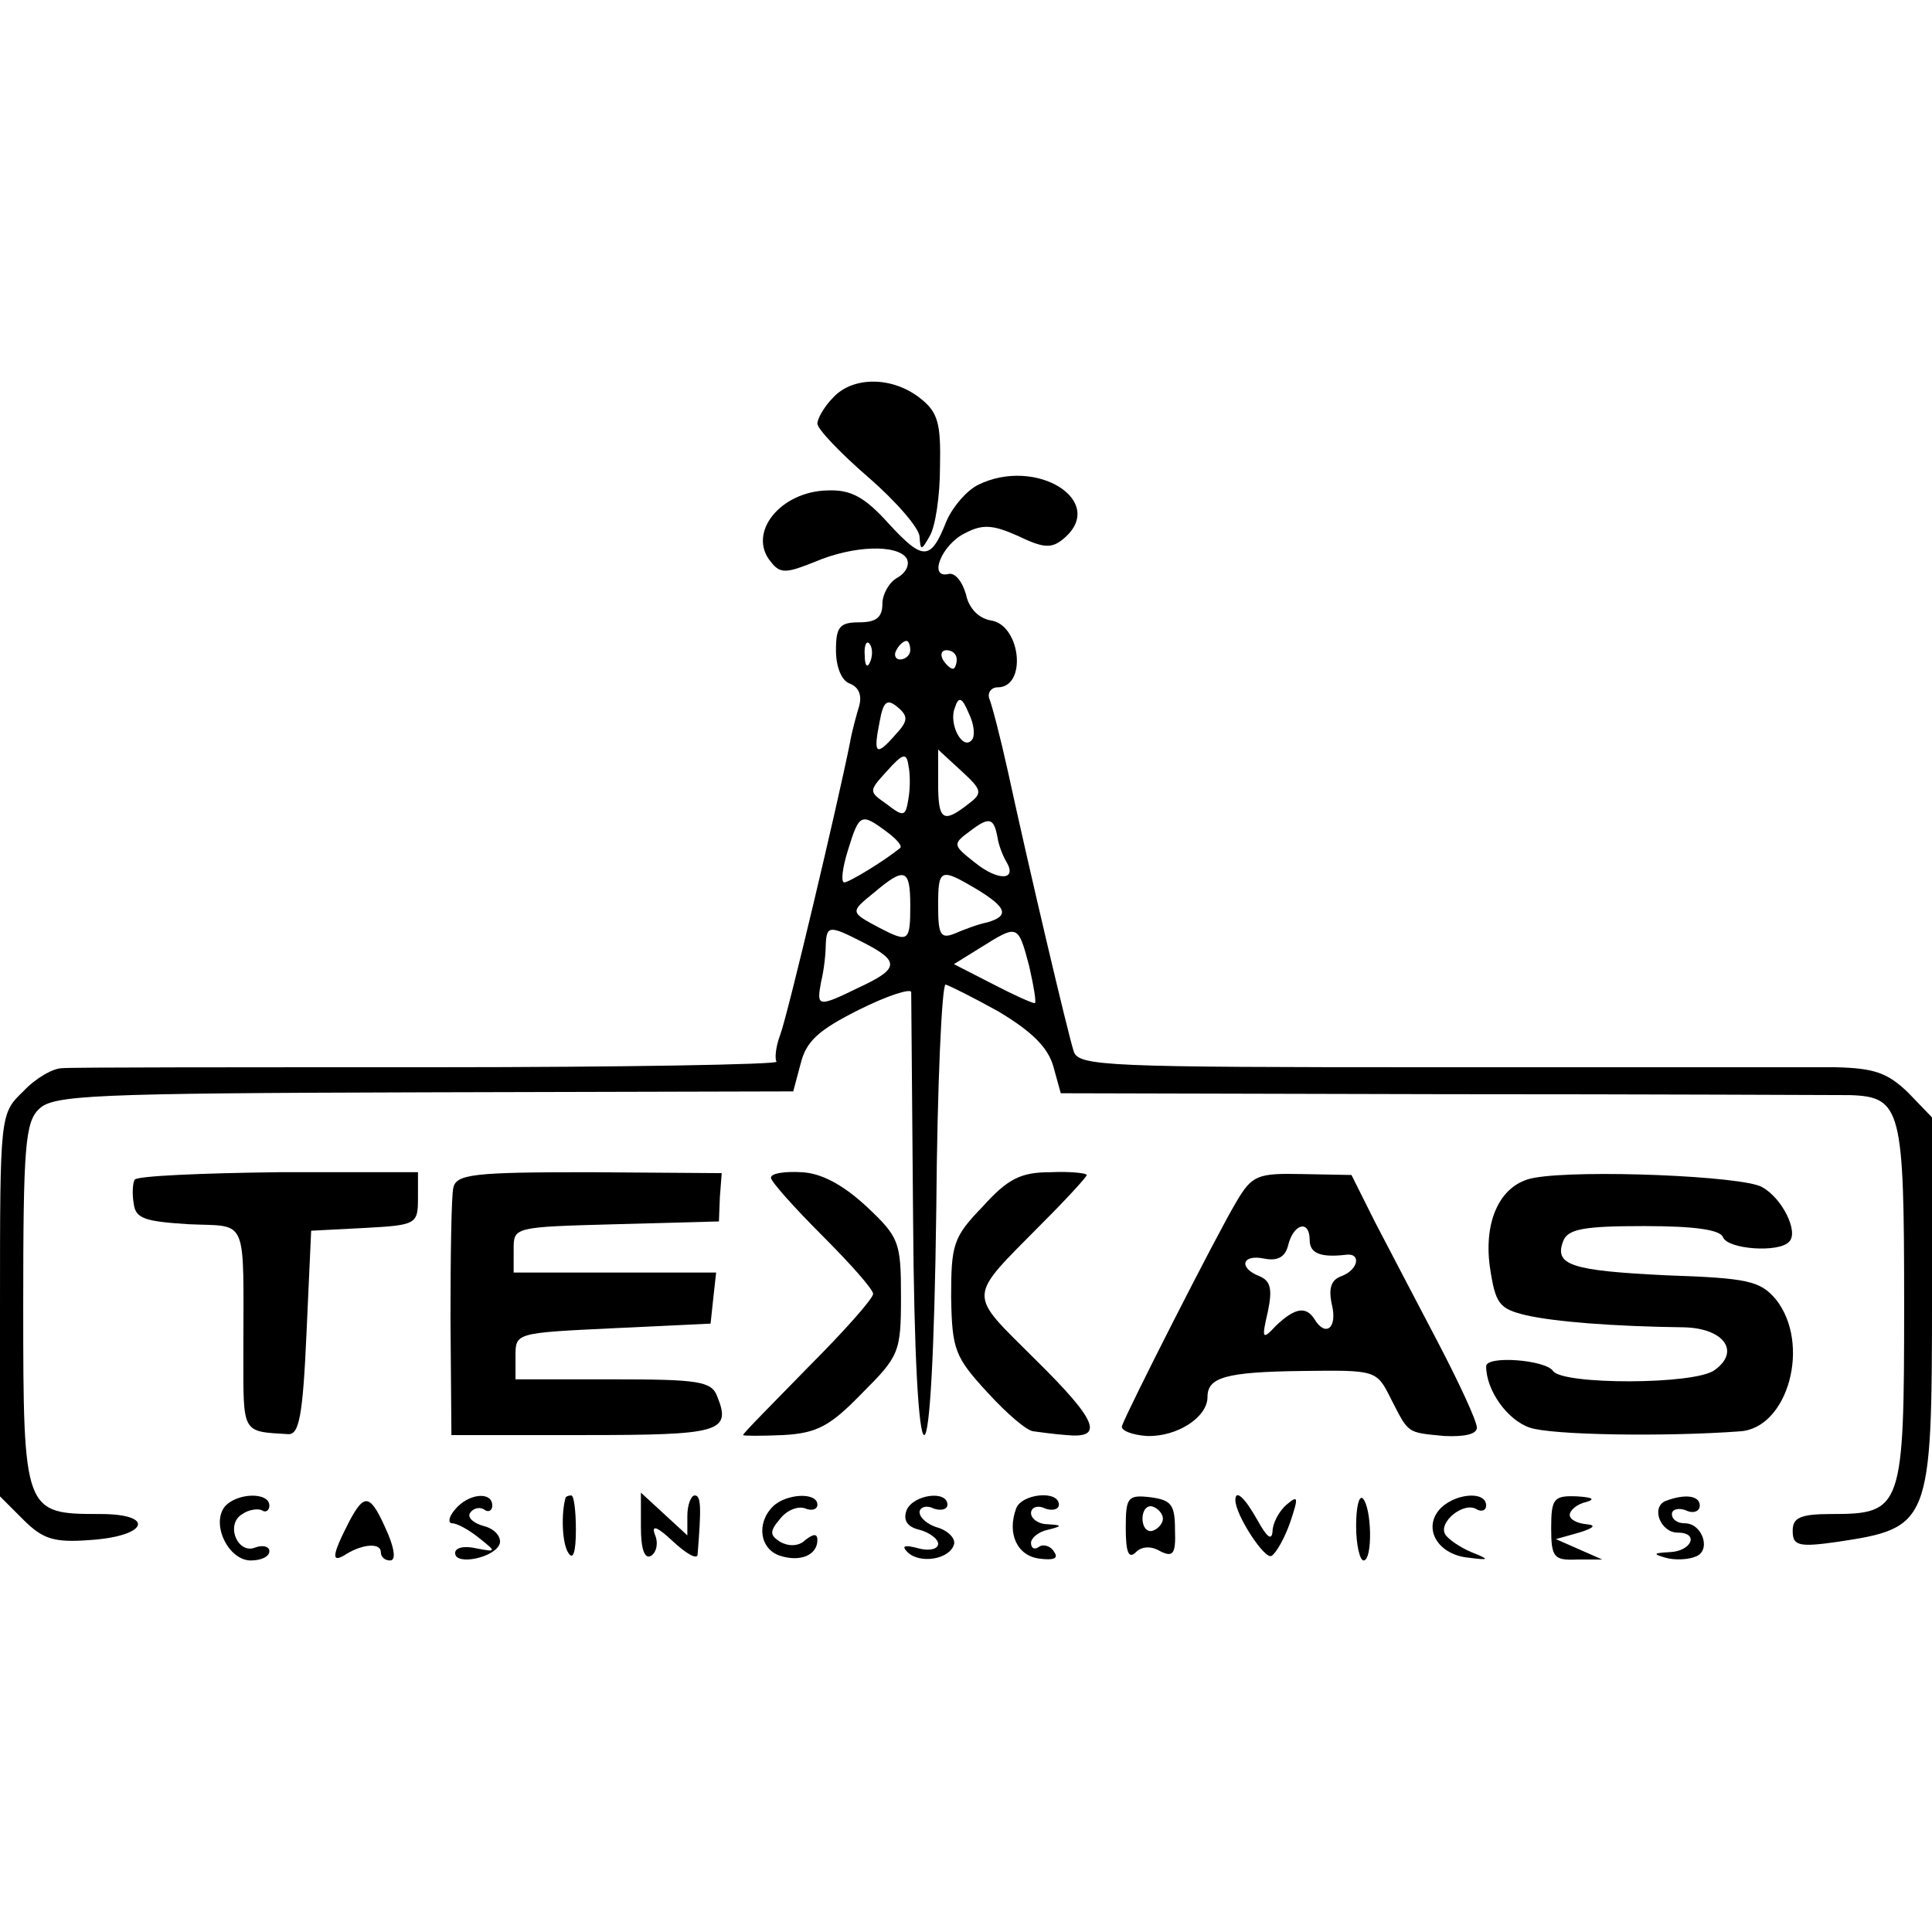
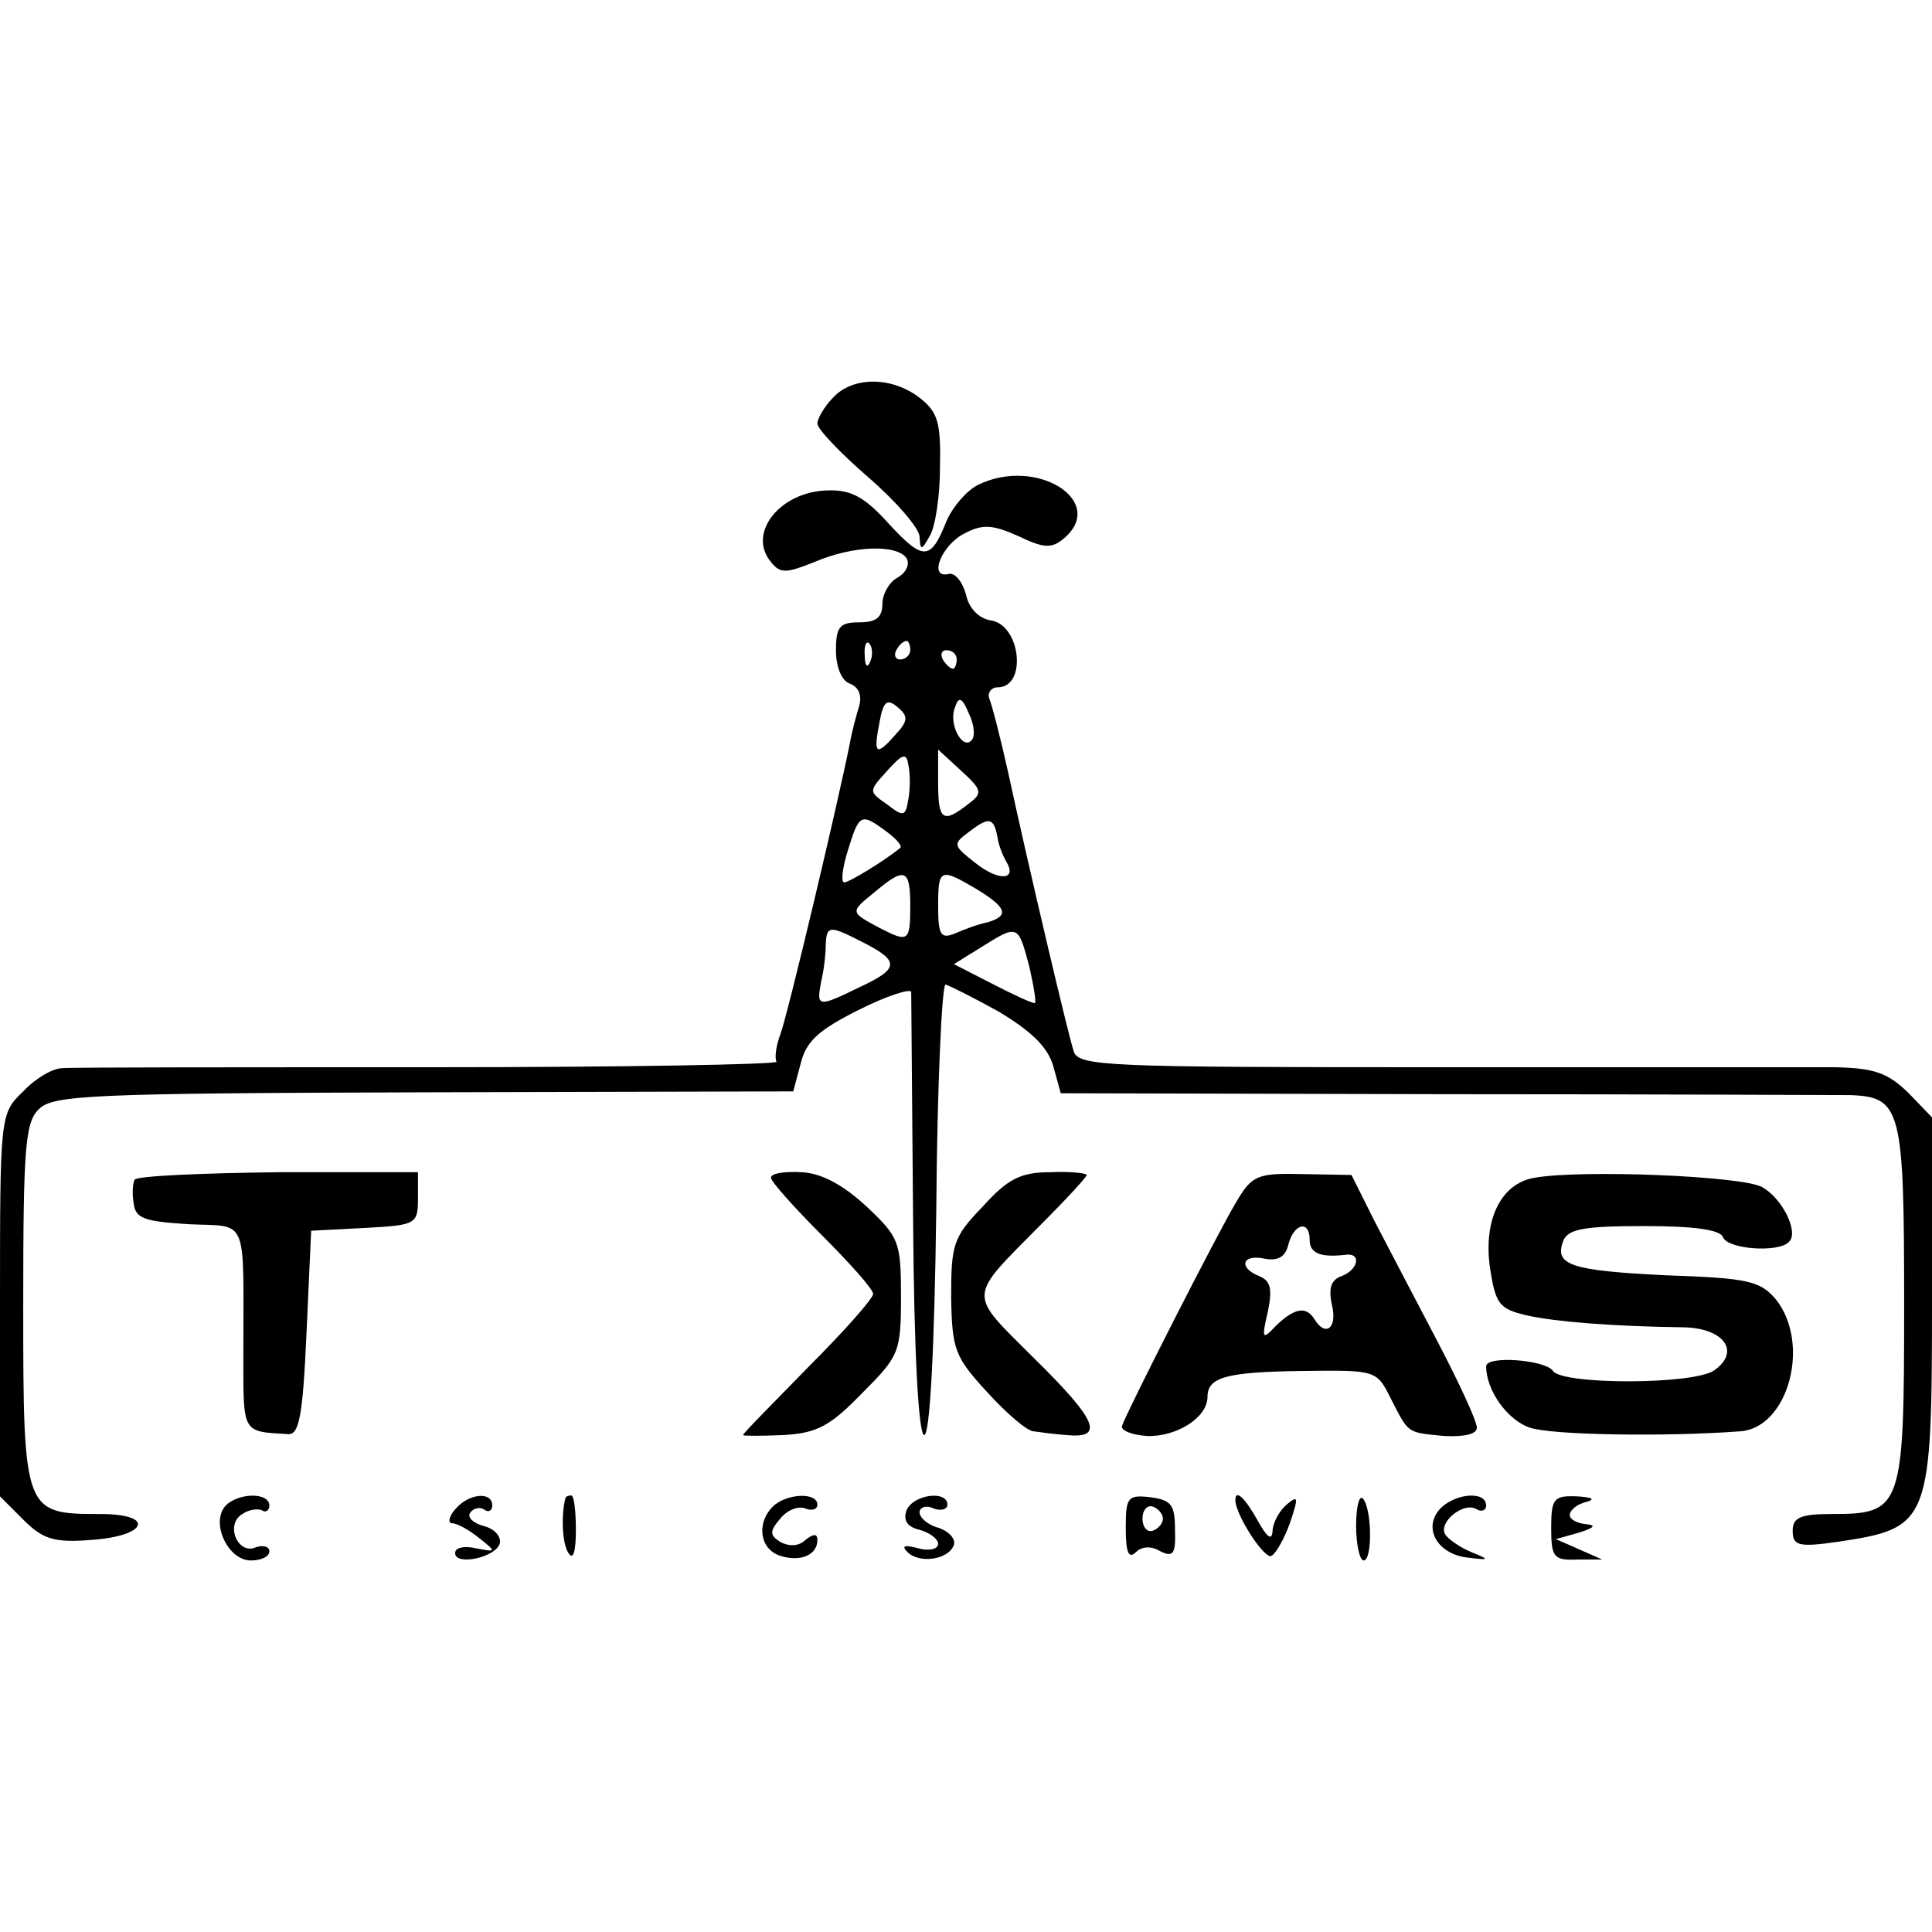
<svg xmlns="http://www.w3.org/2000/svg" version="1.0" width="208pt" height="208pt" viewBox="0 0 208 208" preserveAspectRatio="xMidYMid meet">
  <g transform="translate(0,208) scale(0.1,-0.1)" fill="#000000" stroke="none">
    <path d="M897 1652 c-10 -10 -17 -23 -17 -28 0 -6 25 -32 55 -58 30 -26 55 -55 55 -64 1 -15 2 -15 11 1 6 10 11 43 11 74 1 47 -2 59 -21 74 -30 24 -73 24 -94 1z" />
    <path d="M1053 1558 c-12 -6 -27 -23 -34 -39 -17 -43 -25 -43 -62 -3 -26 29 -41 37 -66 36 -51 -1 -87 -46 -61 -77 10 -13 17 -12 47 0 42 18 89 19 99 4 4 -7 -1 -16 -10 -21 -9 -5 -16 -18 -16 -28 0 -15 -7 -20 -25 -20 -21 0 -25 -5 -25 -30 0 -18 6 -33 15 -36 10 -4 13 -13 10 -24 -3 -10 -8 -28 -10 -40 -13 -65 -67 -293 -75 -314 -5 -13 -6 -26 -4 -29 3 -3 -165 -6 -373 -6 -208 0 -386 0 -396 -1 -10 0 -29 -11 -42 -25 -25 -24 -25 -25 -25 -230 l0 -206 25 -25 c21 -21 33 -25 72 -22 62 4 71 28 11 28 -82 0 -83 1 -83 224 0 170 2 198 17 212 15 15 56 17 414 18 l398 1 8 30 c6 24 19 36 63 58 30 15 55 23 56 19 0 -4 1 -113 2 -242 1 -149 6 -235 12 -235 6 0 11 89 13 243 1 133 6 242 10 242 4 -1 30 -14 57 -29 35 -21 53 -38 59 -59 l8 -29 412 -1 c226 0 423 -1 438 -1 55 -2 58 -15 58 -225 0 -220 -2 -226 -78 -226 -34 0 -42 -4 -42 -18 0 -16 6 -18 48 -12 100 15 102 19 102 264 l0 193 -26 27 c-22 21 -36 26 -78 27 -28 0 -223 0 -433 0 -350 0 -382 1 -387 17 -6 18 -48 196 -71 302 -8 36 -17 71 -20 78 -2 6 2 12 9 12 32 0 25 67 -7 72 -13 2 -24 13 -27 28 -4 14 -12 24 -19 22 -22 -5 -7 32 18 44 19 10 30 9 57 -3 27 -13 36 -14 49 -3 48 40 -29 89 -92 58z m-116 -190 c-3 -8 -6 -5 -6 6 -1 11 2 17 5 13 3 -3 4 -12 1 -19z m43 12 c0 -5 -5 -10 -11 -10 -5 0 -7 5 -4 10 3 6 8 10 11 10 2 0 4 -4 4 -10z m50 -10 c0 -5 -2 -10 -4 -10 -3 0 -8 5 -11 10 -3 6 -1 10 4 10 6 0 11 -4 11 -10z m-66 -81 c-21 -24 -24 -21 -17 14 4 22 8 25 19 16 12 -10 12 -15 -2 -30z m82 -6 c-10 -11 -25 18 -18 35 4 13 8 11 15 -6 6 -12 7 -25 3 -29z m-68 -63 c-3 -19 -5 -20 -23 -6 -20 14 -20 14 0 36 17 19 21 20 23 6 2 -9 2 -25 0 -36z m64 -6 c-27 -21 -32 -17 -32 23 l0 36 25 -23 c23 -21 23 -24 7 -36z m-88 -29 c11 -8 18 -16 15 -18 -17 -14 -55 -37 -60 -37 -4 0 -2 16 4 35 12 39 14 40 41 20z m120 -7 c1 -7 5 -18 9 -25 13 -21 -8 -22 -33 -2 -24 19 -25 20 -6 34 21 16 26 15 30 -7z m-94 -73 c0 -39 -2 -40 -33 -24 -32 17 -32 17 -6 38 33 28 39 26 39 -14z m71 18 c33 -20 36 -29 12 -36 -10 -2 -26 -8 -35 -12 -15 -6 -18 -2 -18 29 0 41 2 42 41 19z m-121 -58 c39 -20 38 -28 -5 -48 -45 -22 -46 -21 -41 6 3 12 5 30 5 40 1 21 4 21 41 2z m178 -25 c5 -22 8 -40 6 -40 -3 0 -23 9 -46 21 l-41 21 29 18 c40 25 40 25 52 -20z" />
    <path d="M145 810 c-2 -3 -3 -15 -1 -26 2 -16 12 -19 59 -22 65 -3 59 11 59 -139 0 -87 -2 -84 48 -87 12 -1 16 19 20 109 l5 110 58 3 c55 3 57 4 57 32 l0 28 -150 0 c-83 -1 -152 -4 -155 -8z" />
-     <path d="M488 801 c-2 -9 -3 -72 -3 -141 l1 -125 142 0 c147 0 160 3 144 42 -6 16 -21 18 -112 18 l-105 0 0 25 c0 25 0 25 105 30 l105 5 3 28 3 27 -109 0 -109 0 0 25 c0 24 0 24 110 27 l111 3 1 26 2 26 -143 1 c-124 0 -143 -2 -146 -17z" />
    <path d="M830 812 c0 -4 25 -32 55 -62 30 -30 55 -58 55 -63 0 -5 -31 -40 -70 -79 -38 -39 -70 -71 -70 -73 0 -1 20 -1 43 0 37 2 51 10 85 45 40 40 42 44 42 104 0 59 -2 64 -37 97 -26 24 -49 36 -70 37 -18 1 -33 -1 -33 -6z" />
    <path d="M1058 781 c-32 -33 -34 -41 -34 -98 1 -56 4 -64 39 -102 21 -23 43 -42 50 -42 7 -1 22 -3 35 -4 41 -4 34 15 -33 81 -74 74 -75 64 7 147 27 27 48 50 48 52 0 2 -18 4 -39 3 -32 0 -46 -7 -73 -37z" />
    <path d="M1331 786 c-21 -35 -118 -226 -123 -241 -2 -5 11 -10 27 -11 32 -1 65 20 65 42 0 21 19 27 102 28 79 1 80 1 95 -29 20 -39 17 -37 58 -41 22 -1 35 2 35 9 0 7 -19 48 -42 92 -23 44 -54 103 -68 130 l-25 50 -53 1 c-48 1 -54 -1 -71 -30z m79 -41 c0 -14 11 -19 38 -16 18 3 15 -16 -4 -23 -11 -4 -14 -13 -10 -31 6 -25 -7 -35 -19 -15 -9 14 -21 12 -41 -7 -15 -16 -16 -15 -9 15 5 24 3 33 -9 38 -23 9 -19 24 5 19 15 -3 23 2 26 15 6 23 23 27 23 5z" />
    <path d="M1652 812 c-36 -6 -55 -45 -48 -96 6 -40 10 -45 39 -52 31 -7 93 -12 170 -13 43 -1 61 -26 33 -46 -21 -16 -164 -16 -174 -1 -8 12 -72 17 -72 5 0 -26 23 -58 47 -66 23 -8 145 -10 226 -4 52 3 77 94 39 142 -17 20 -30 23 -118 26 -103 5 -121 11 -111 37 5 13 23 16 87 16 55 0 82 -4 85 -12 5 -13 60 -17 71 -5 11 10 -7 47 -29 59 -21 12 -195 19 -245 10z" />
    <path d="M242 458 c-15 -19 4 -58 28 -58 11 0 20 4 20 10 0 5 -7 7 -15 4 -19 -8 -33 25 -14 36 7 5 17 6 21 4 4 -3 8 0 8 5 0 15 -35 14 -48 -1z" />
-     <path d="M376 442 c-19 -37 -20 -46 -3 -35 18 11 37 12 37 2 0 -5 4 -9 10 -9 6 0 5 11 -2 28 -19 44 -25 46 -42 14z" />
    <path d="M490 455 c-7 -8 -8 -15 -3 -15 5 0 18 -7 29 -16 19 -15 18 -15 -3 -11 -13 3 -23 1 -23 -5 0 -14 43 -5 48 10 2 7 -5 16 -17 19 -11 3 -18 9 -15 14 3 5 10 7 15 4 5 -4 9 -1 9 4 0 16 -26 13 -40 -4z" />
    <path d="M609 468 c-5 -17 -4 -50 3 -60 5 -8 8 1 8 25 0 20 -2 37 -5 37 -3 0 -5 -1 -6 -2z" />
-     <path d="M690 436 c0 -24 4 -35 11 -31 6 4 8 14 4 23 -4 11 3 8 19 -7 15 -14 26 -20 27 -15 4 50 4 64 -3 64 -4 0 -8 -10 -8 -22 l0 -21 -25 23 -25 23 0 -37z" />
    <path d="M832 458 c-18 -18 -14 -46 8 -53 22 -7 40 1 40 17 0 7 -4 7 -13 0 -7 -7 -18 -7 -27 -2 -11 7 -12 11 0 25 7 9 19 14 27 11 7 -3 13 -1 13 4 0 14 -34 12 -48 -2z" />
    <path d="M976 454 c-4 -11 1 -18 14 -21 11 -3 20 -10 20 -15 0 -6 -10 -8 -21 -5 -15 4 -19 3 -12 -4 13 -13 45 -8 50 8 2 6 -5 14 -16 18 -12 3 -21 11 -21 17 0 5 7 8 15 4 8 -3 15 -1 15 4 0 16 -37 11 -44 -6z" />
-     <path d="M1094 456 c-10 -27 1 -51 25 -54 15 -2 21 0 16 7 -3 6 -11 9 -16 6 -5 -4 -9 -2 -9 4 0 5 8 12 18 14 16 4 16 5 0 6 -10 0 -18 6 -18 12 0 6 7 9 15 5 8 -3 15 -1 15 4 0 16 -40 12 -46 -4z" />
    <path d="M1212 435 c0 -26 3 -34 11 -26 6 6 16 7 26 1 14 -7 17 -3 16 23 0 27 -4 32 -26 35 -25 3 -27 0 -27 -33z m40 10 c0 -5 -5 -11 -11 -13 -6 -2 -11 4 -11 13 0 9 5 15 11 13 6 -2 11 -8 11 -13z" />
    <path d="M1330 465 c0 -16 32 -65 39 -60 5 3 14 19 20 36 9 27 9 30 -4 19 -8 -7 -15 -20 -15 -29 -1 -10 -6 -6 -16 12 -14 25 -24 34 -24 22z" />
    <path d="M1460 437 c0 -20 4 -37 8 -37 10 0 9 57 -1 67 -4 3 -7 -10 -7 -30z" />
    <path d="M1549 454 c-17 -21 0 -48 32 -51 23 -3 23 -2 3 6 -12 5 -25 14 -28 19 -8 13 20 36 34 27 5 -3 10 -1 10 4 0 17 -36 13 -51 -5z" />
    <path d="M1670 435 c0 -32 3 -35 28 -34 l27 0 -25 11 -25 11 25 7 c16 5 19 8 8 9 -10 1 -18 5 -18 10 0 5 8 12 18 14 10 3 6 5 -10 6 -25 1 -28 -2 -28 -34z" />
-     <path d="M1793 464 c-16 -7 -5 -34 13 -34 24 0 15 -20 -8 -21 -18 -1 -19 -2 -5 -6 10 -3 25 -2 32 1 18 6 8 36 -11 36 -8 0 -14 4 -14 10 0 5 7 7 15 4 8 -4 15 -1 15 5 0 11 -16 13 -37 5z" />
  </g>
</svg>